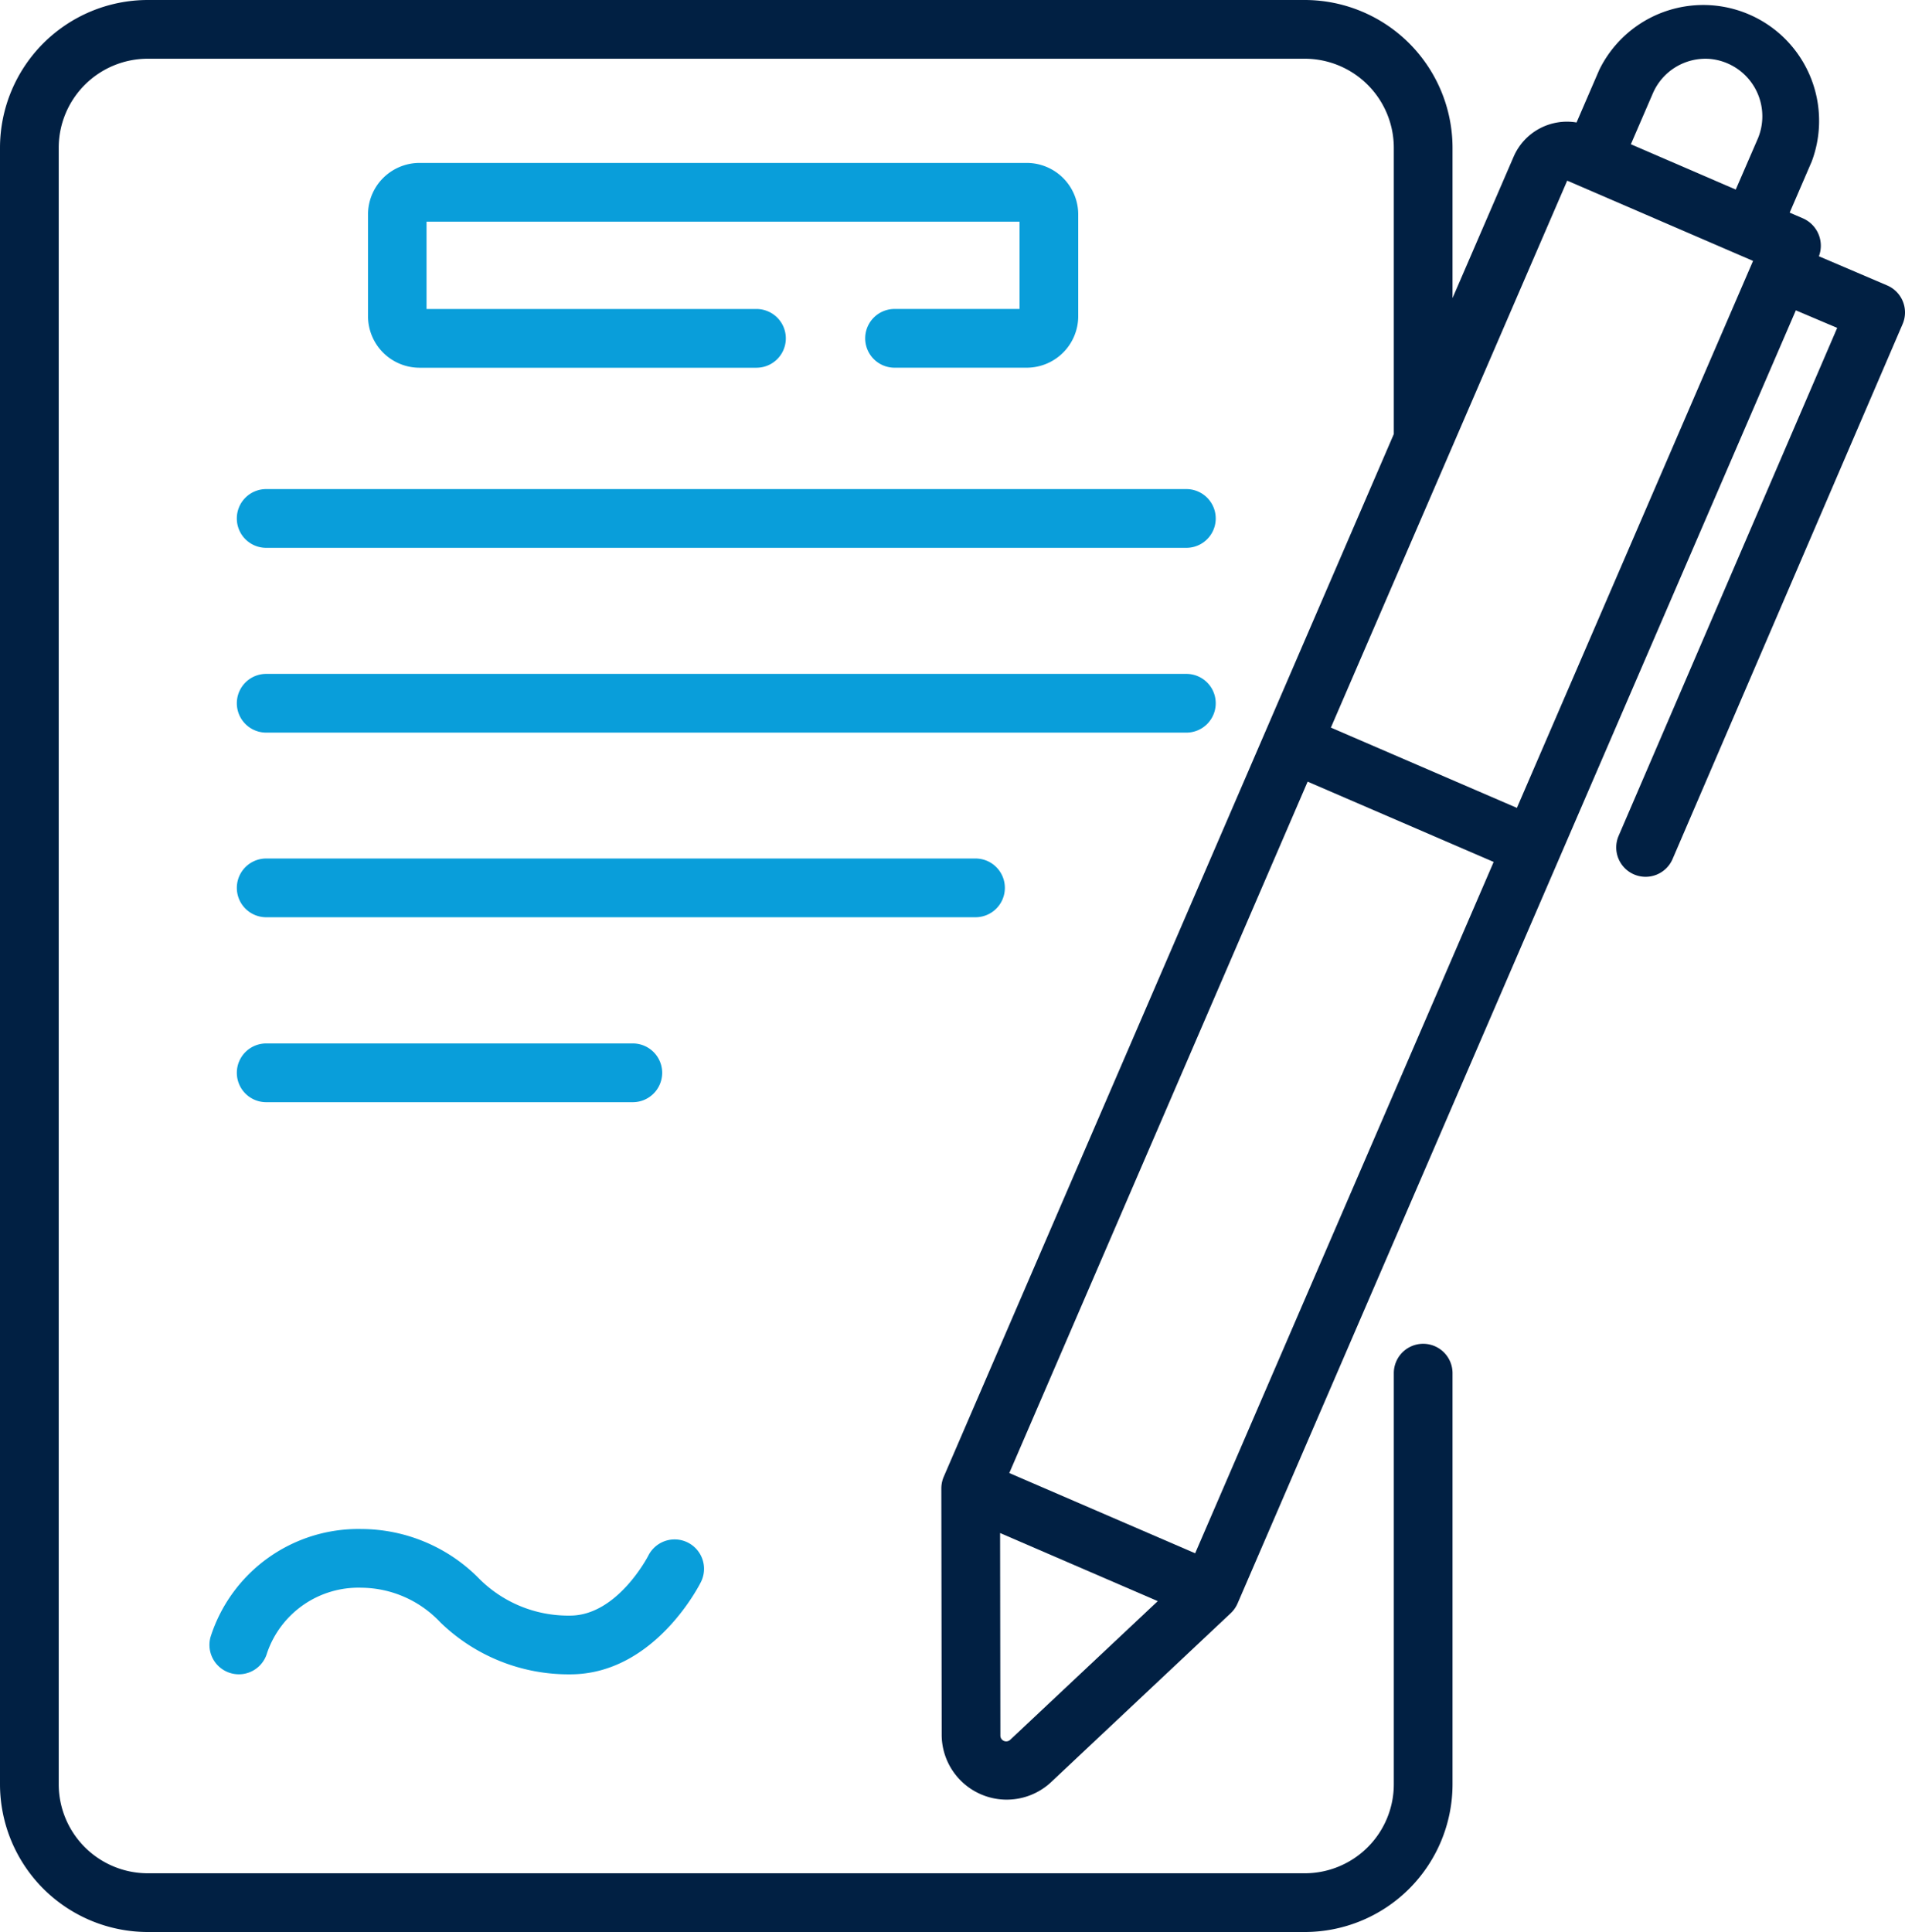
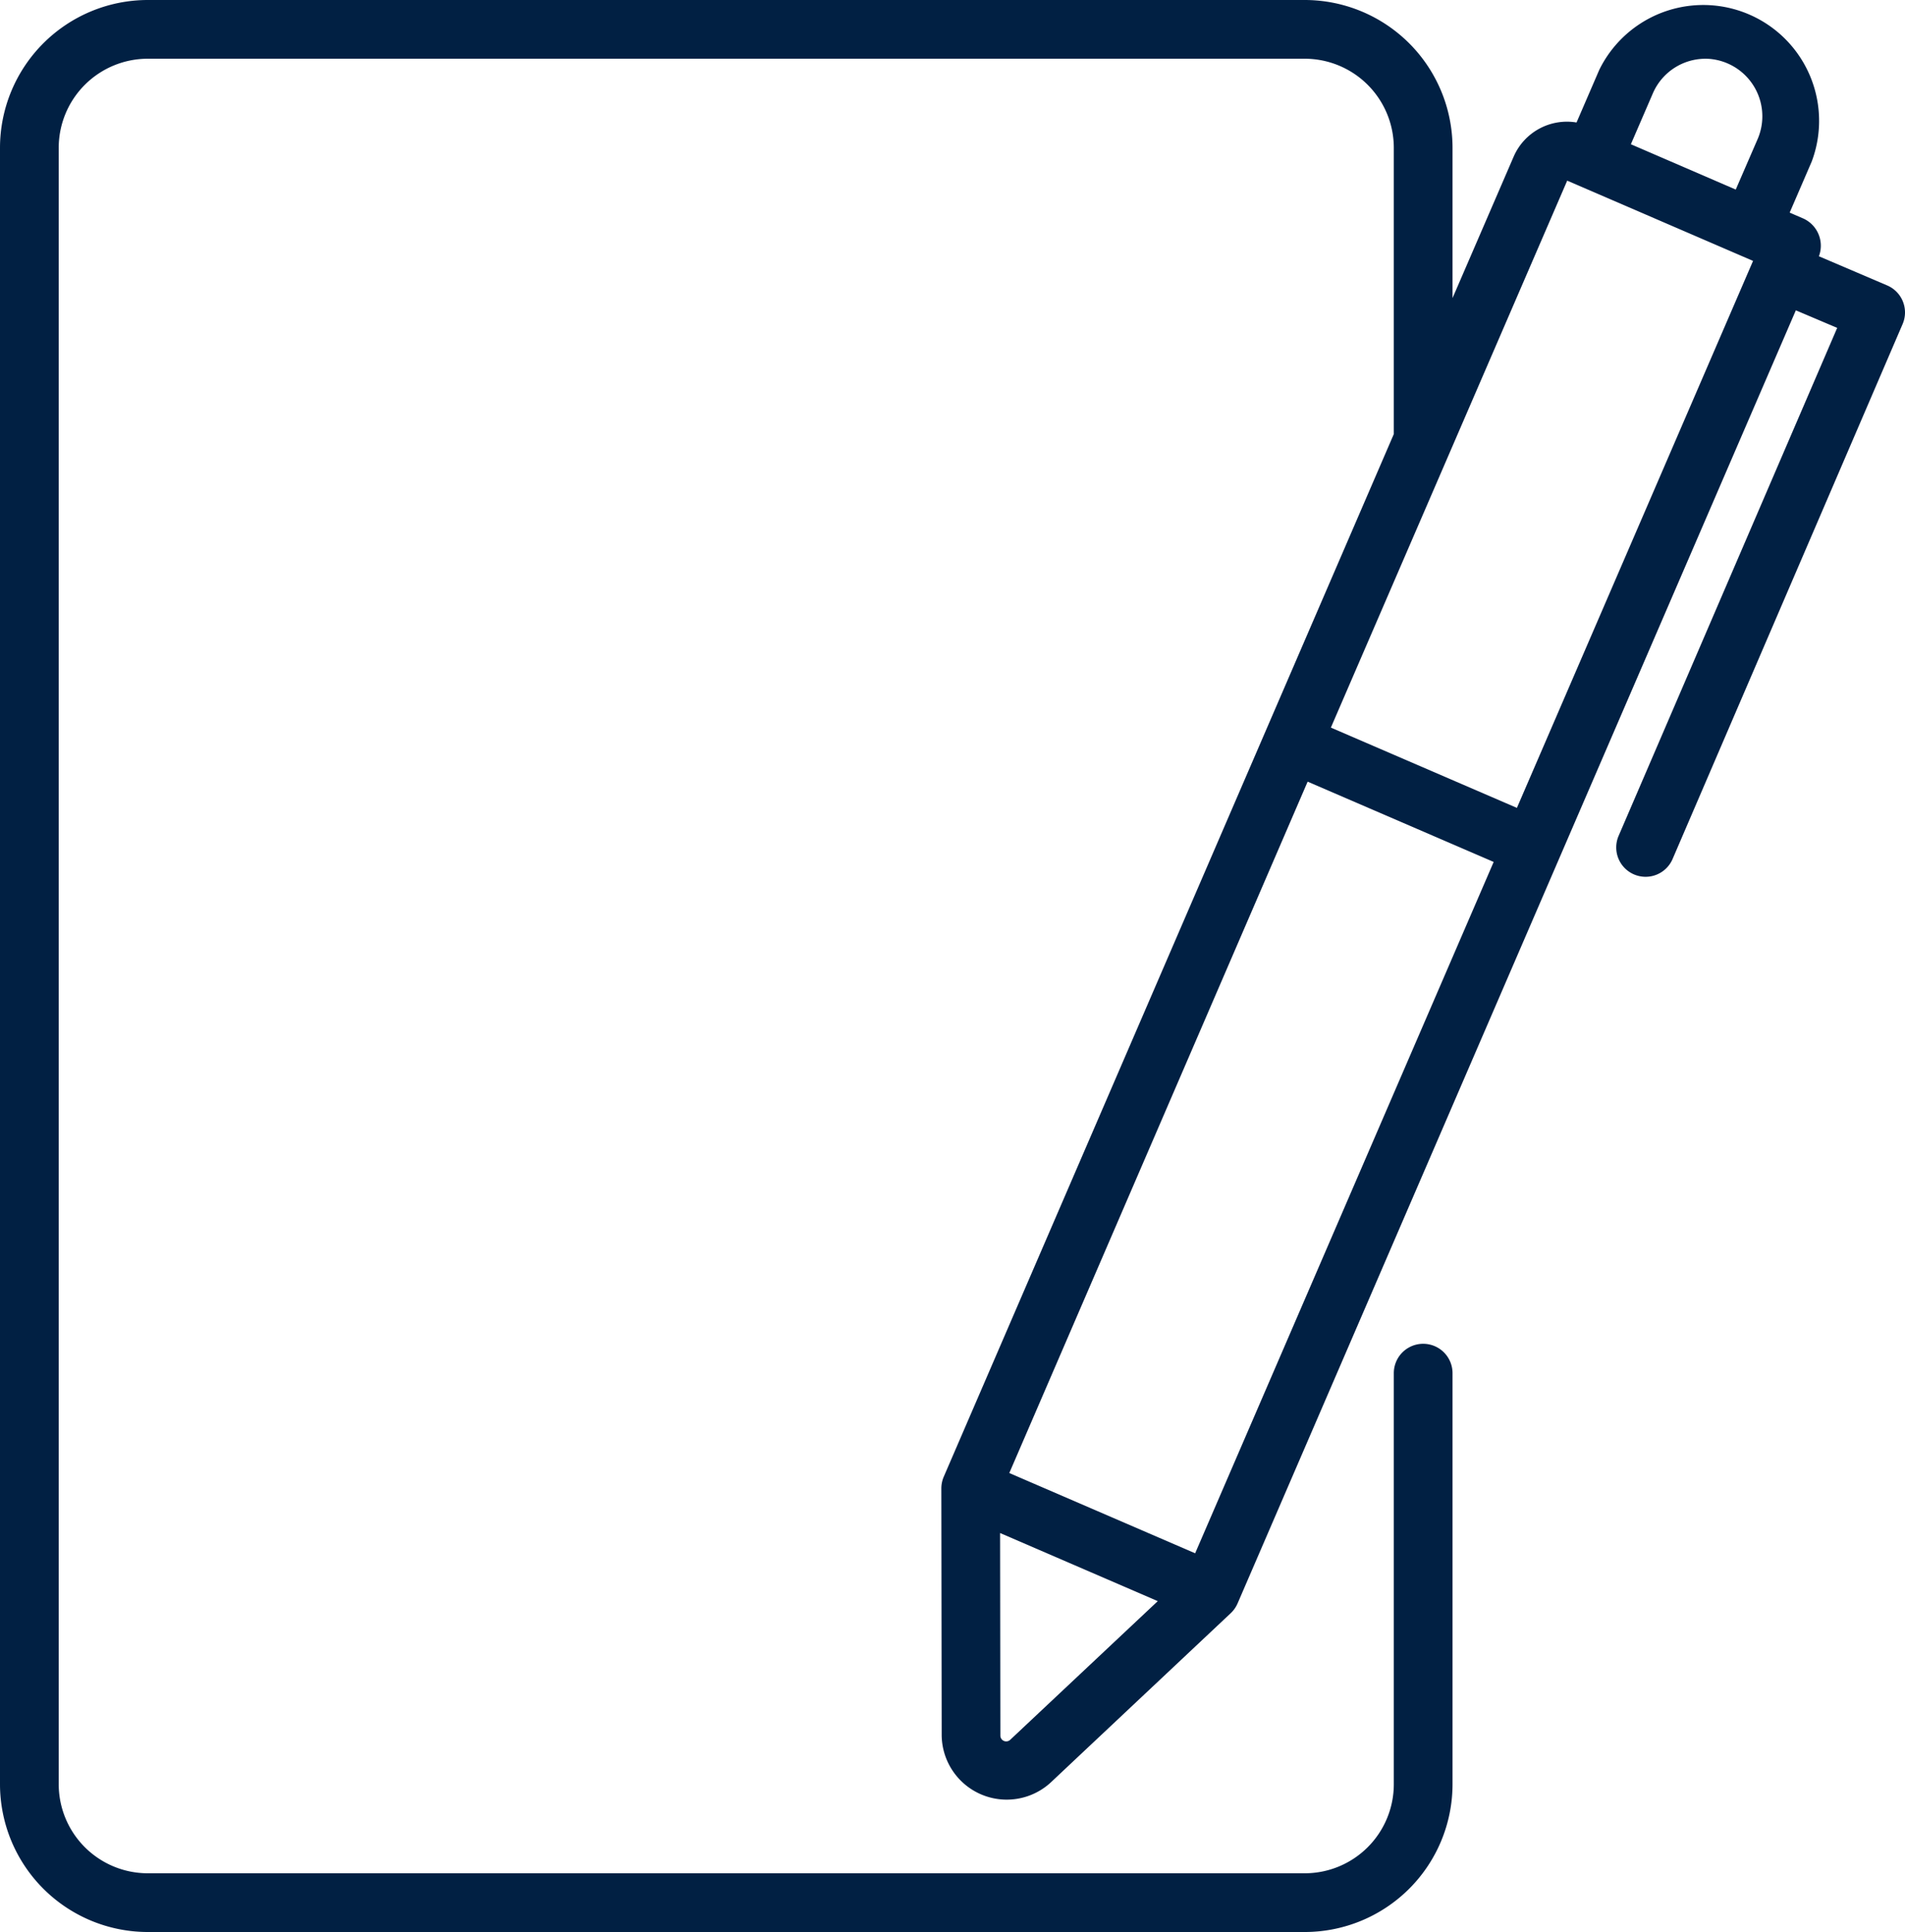
<svg xmlns="http://www.w3.org/2000/svg" width="54.274" height="55.034" viewBox="0 0 54.274 55.034">
  <g id="Group_67045" data-name="Group 67045" transform="translate(-3.536)">
-     <path id="Path_47043" data-name="Path 47043" d="M78.567,47.346a.836.836,0,0,0,0,1.673h3.767A1.469,1.469,0,0,0,83.8,47.553v-2.9a1.469,1.469,0,0,0-1.467-1.467h-17.3a1.469,1.469,0,0,0-1.467,1.467v2.9a1.469,1.469,0,0,0,1.467,1.467h9.6a.836.836,0,0,0,0-1.673h-9.4V44.86H82.129v2.486H78.567ZM59.828,53.314a.836.836,0,0,0,.837.836H86.881a.836.836,0,0,0,0-1.673H60.665A.836.836,0,0,0,59.828,53.314Zm.836,6.1H86.881a.836.836,0,0,0,0-1.673H60.665a.836.836,0,1,0,0,1.673ZM81.71,63.841A.836.836,0,0,0,80.873,63H60.665a.836.836,0,1,0,0,1.673H80.873A.837.837,0,0,0,81.71,63.841Zm-10.6,6.1a.836.836,0,0,0,0-1.673H60.665a.836.836,0,1,0,0,1.673ZM59.656,86.206a.836.836,0,0,0,1.034-.575,2.75,2.75,0,0,1,2.69-1.859,3.12,3.12,0,0,1,2.248.988,5.242,5.242,0,0,0,3.7,1.479c2.387,0,3.67-2.524,3.723-2.631a.837.837,0,0,0-1.5-.748c-.009.017-.881,1.706-2.227,1.706a3.585,3.585,0,0,1-2.634-1.095A4.723,4.723,0,0,0,63.38,82.1a4.417,4.417,0,0,0-4.3,3.073A.837.837,0,0,0,59.656,86.206Z" transform="translate(-49.545 -38.545)" fill="#099eda" />
    <path id="Path_47044" data-name="Path 47044" d="M57.75,8.589a.837.837,0,0,0-.449-.459L55.357,7.3a.851.851,0,0,0-.445-1.076l-.388-.167L55.153,4.6A3.3,3.3,0,0,0,49.1,1.989l-.648,1.5a1.655,1.655,0,0,0-1.789.967L44.919,8.491V4.209A4.214,4.214,0,0,0,40.71,0H7.744A4.213,4.213,0,0,0,3.536,4.208V50.826a4.213,4.213,0,0,0,4.208,4.208H40.711a4.212,4.212,0,0,0,4.208-4.208V39.115a.836.836,0,1,0-1.673,0V50.826a2.537,2.537,0,0,1-2.535,2.535H7.744a2.538,2.538,0,0,1-2.535-2.535V4.208A2.538,2.538,0,0,1,7.744,1.673H40.71a2.539,2.539,0,0,1,2.536,2.536v8.156l-12.822,29.7a.847.847,0,0,0-.069.332l.01,7.047a1.853,1.853,0,0,0,3.1,1.337L38.6,45.952a.832.832,0,0,0,.174-.234l.013-.027.008-.017L54.7,8.84l1.178.5L49.651,23.809a.836.836,0,1,0,1.537.661L57.742,9.231a.837.837,0,0,0,.008-.642ZM52.22,1.676a1.641,1.641,0,0,1,1.4,2.266L52.988,5.4,50,4.109l.629-1.456a1.632,1.632,0,0,1,1.587-.977Zm-4.034,3.47,5.295,2.286L46.753,23.013l-5.3-2.287Zm-10.6,39.1-5.295-2.286,8.5-19.694,5.3,2.287Zm-5.271,5.315a.166.166,0,0,1-.278-.119l-.008-5.773,4.492,1.94Z" fill="#012043" />
  </g>
</svg>